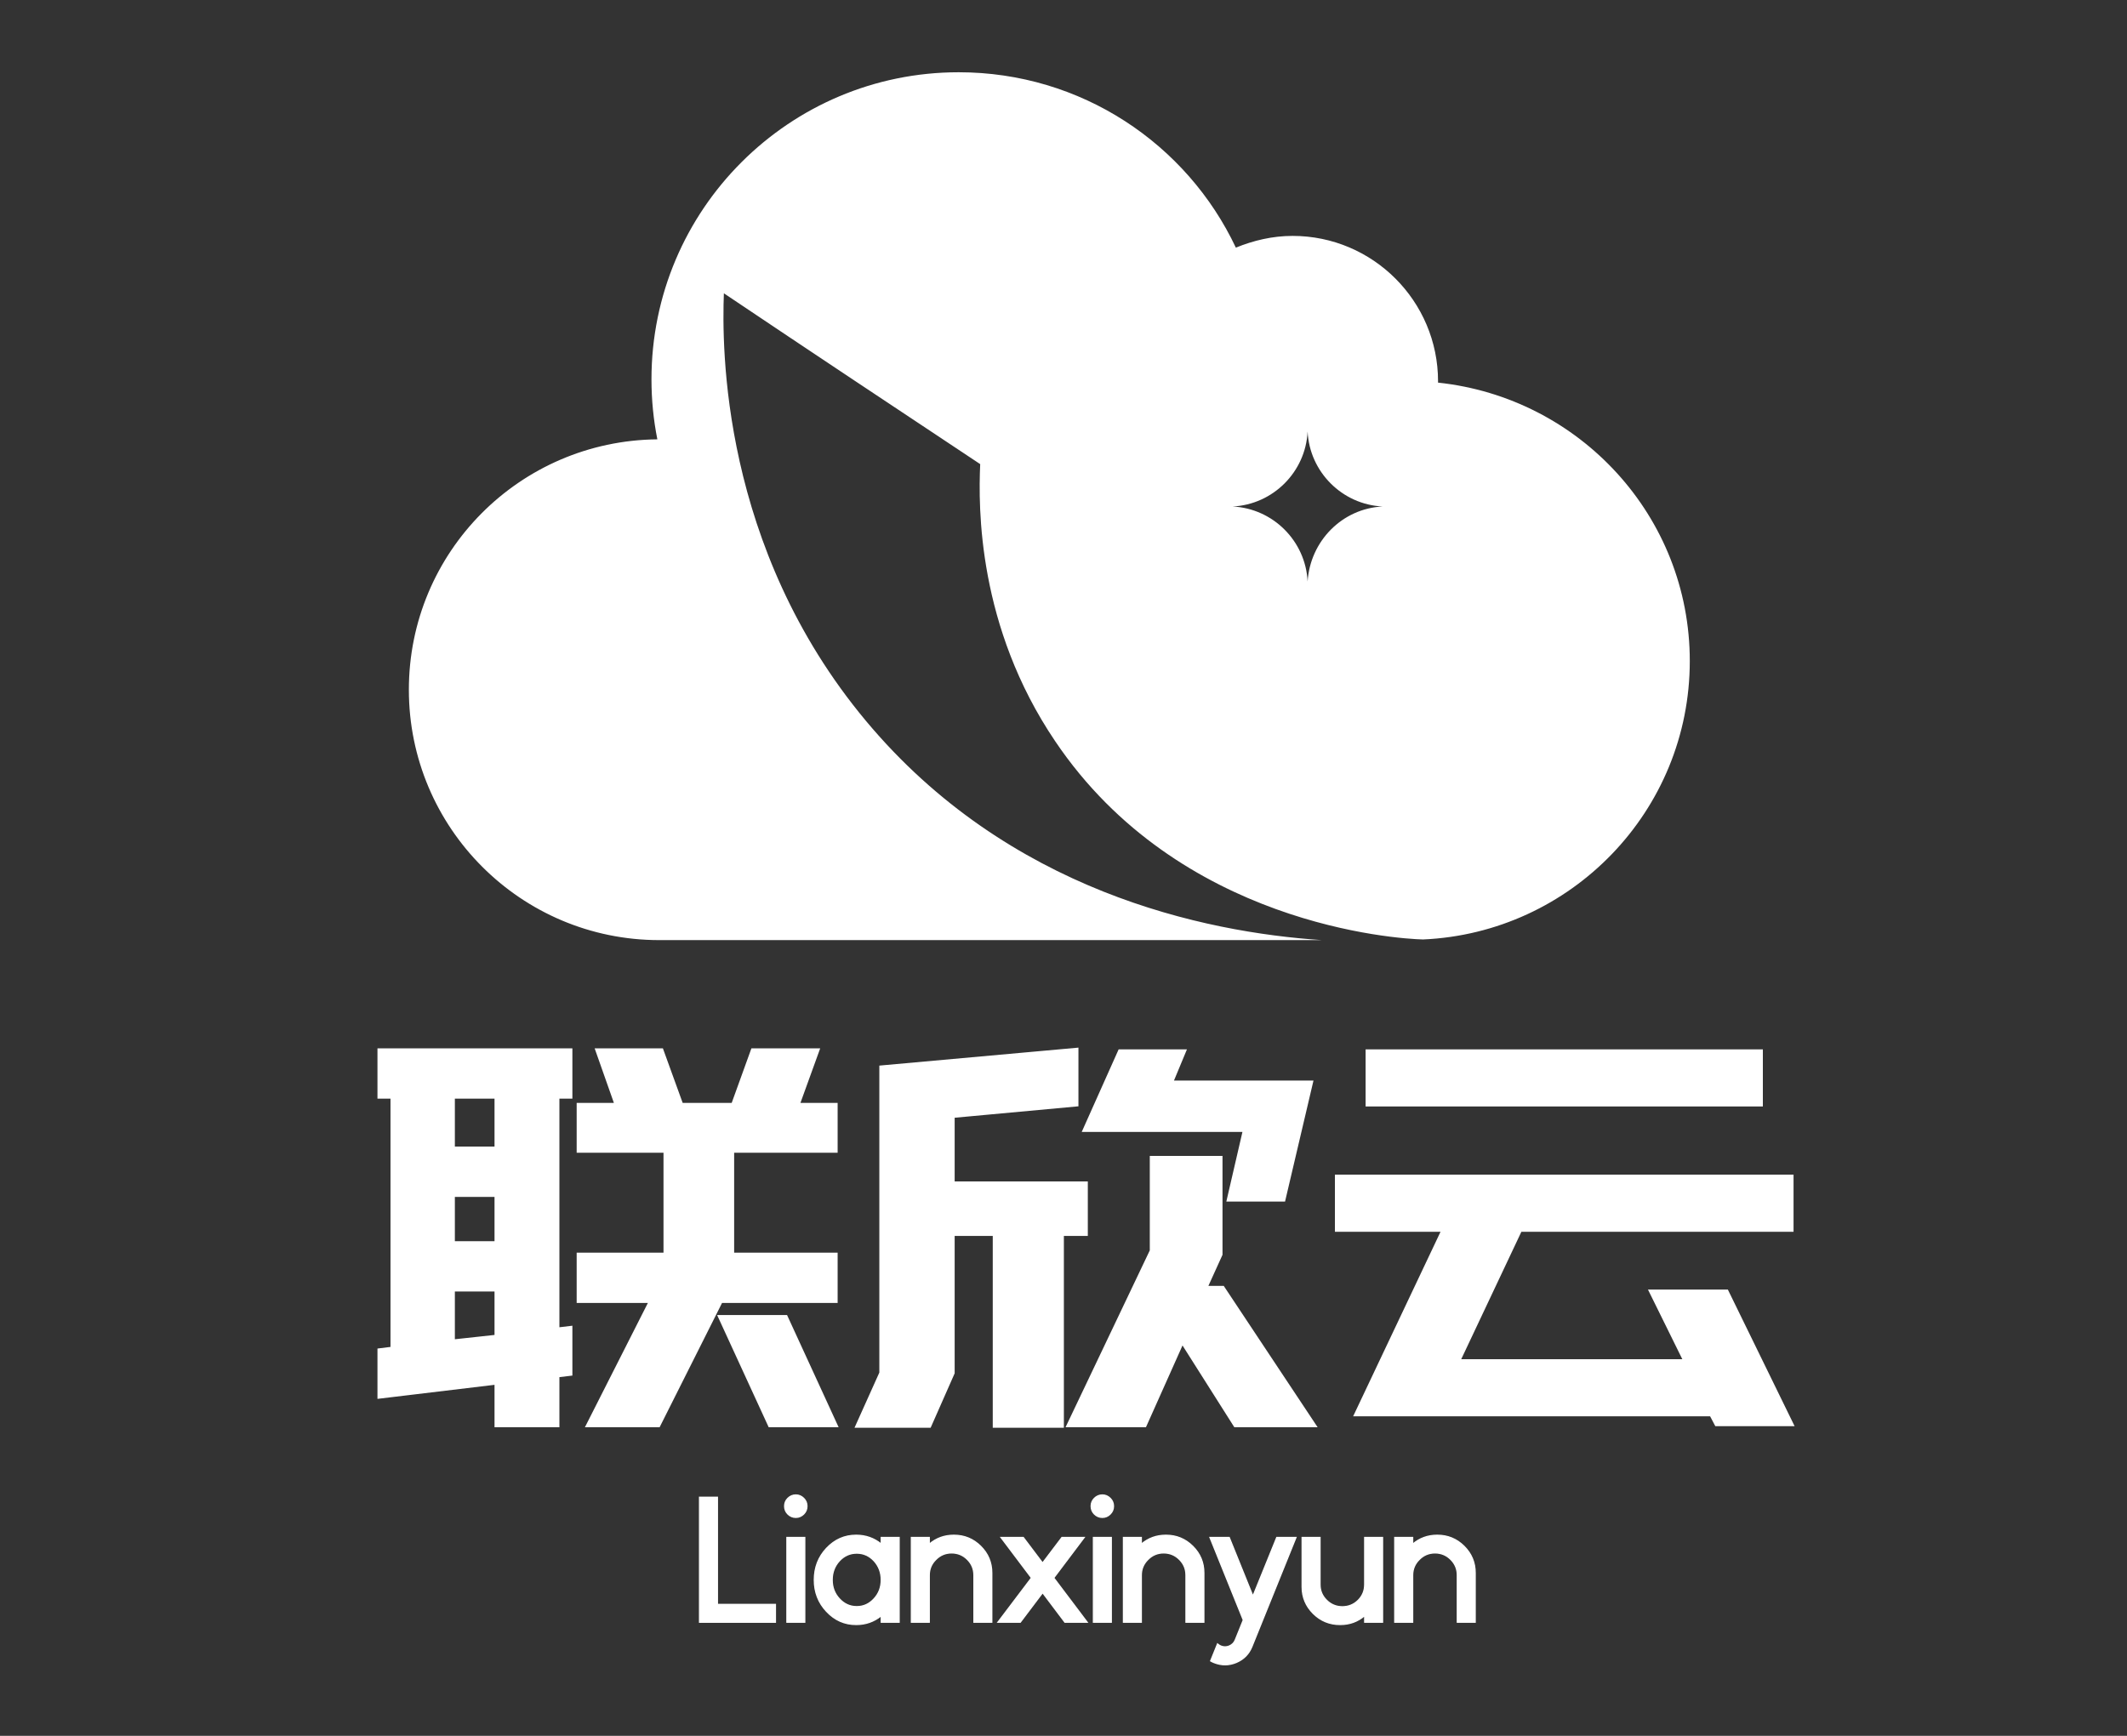
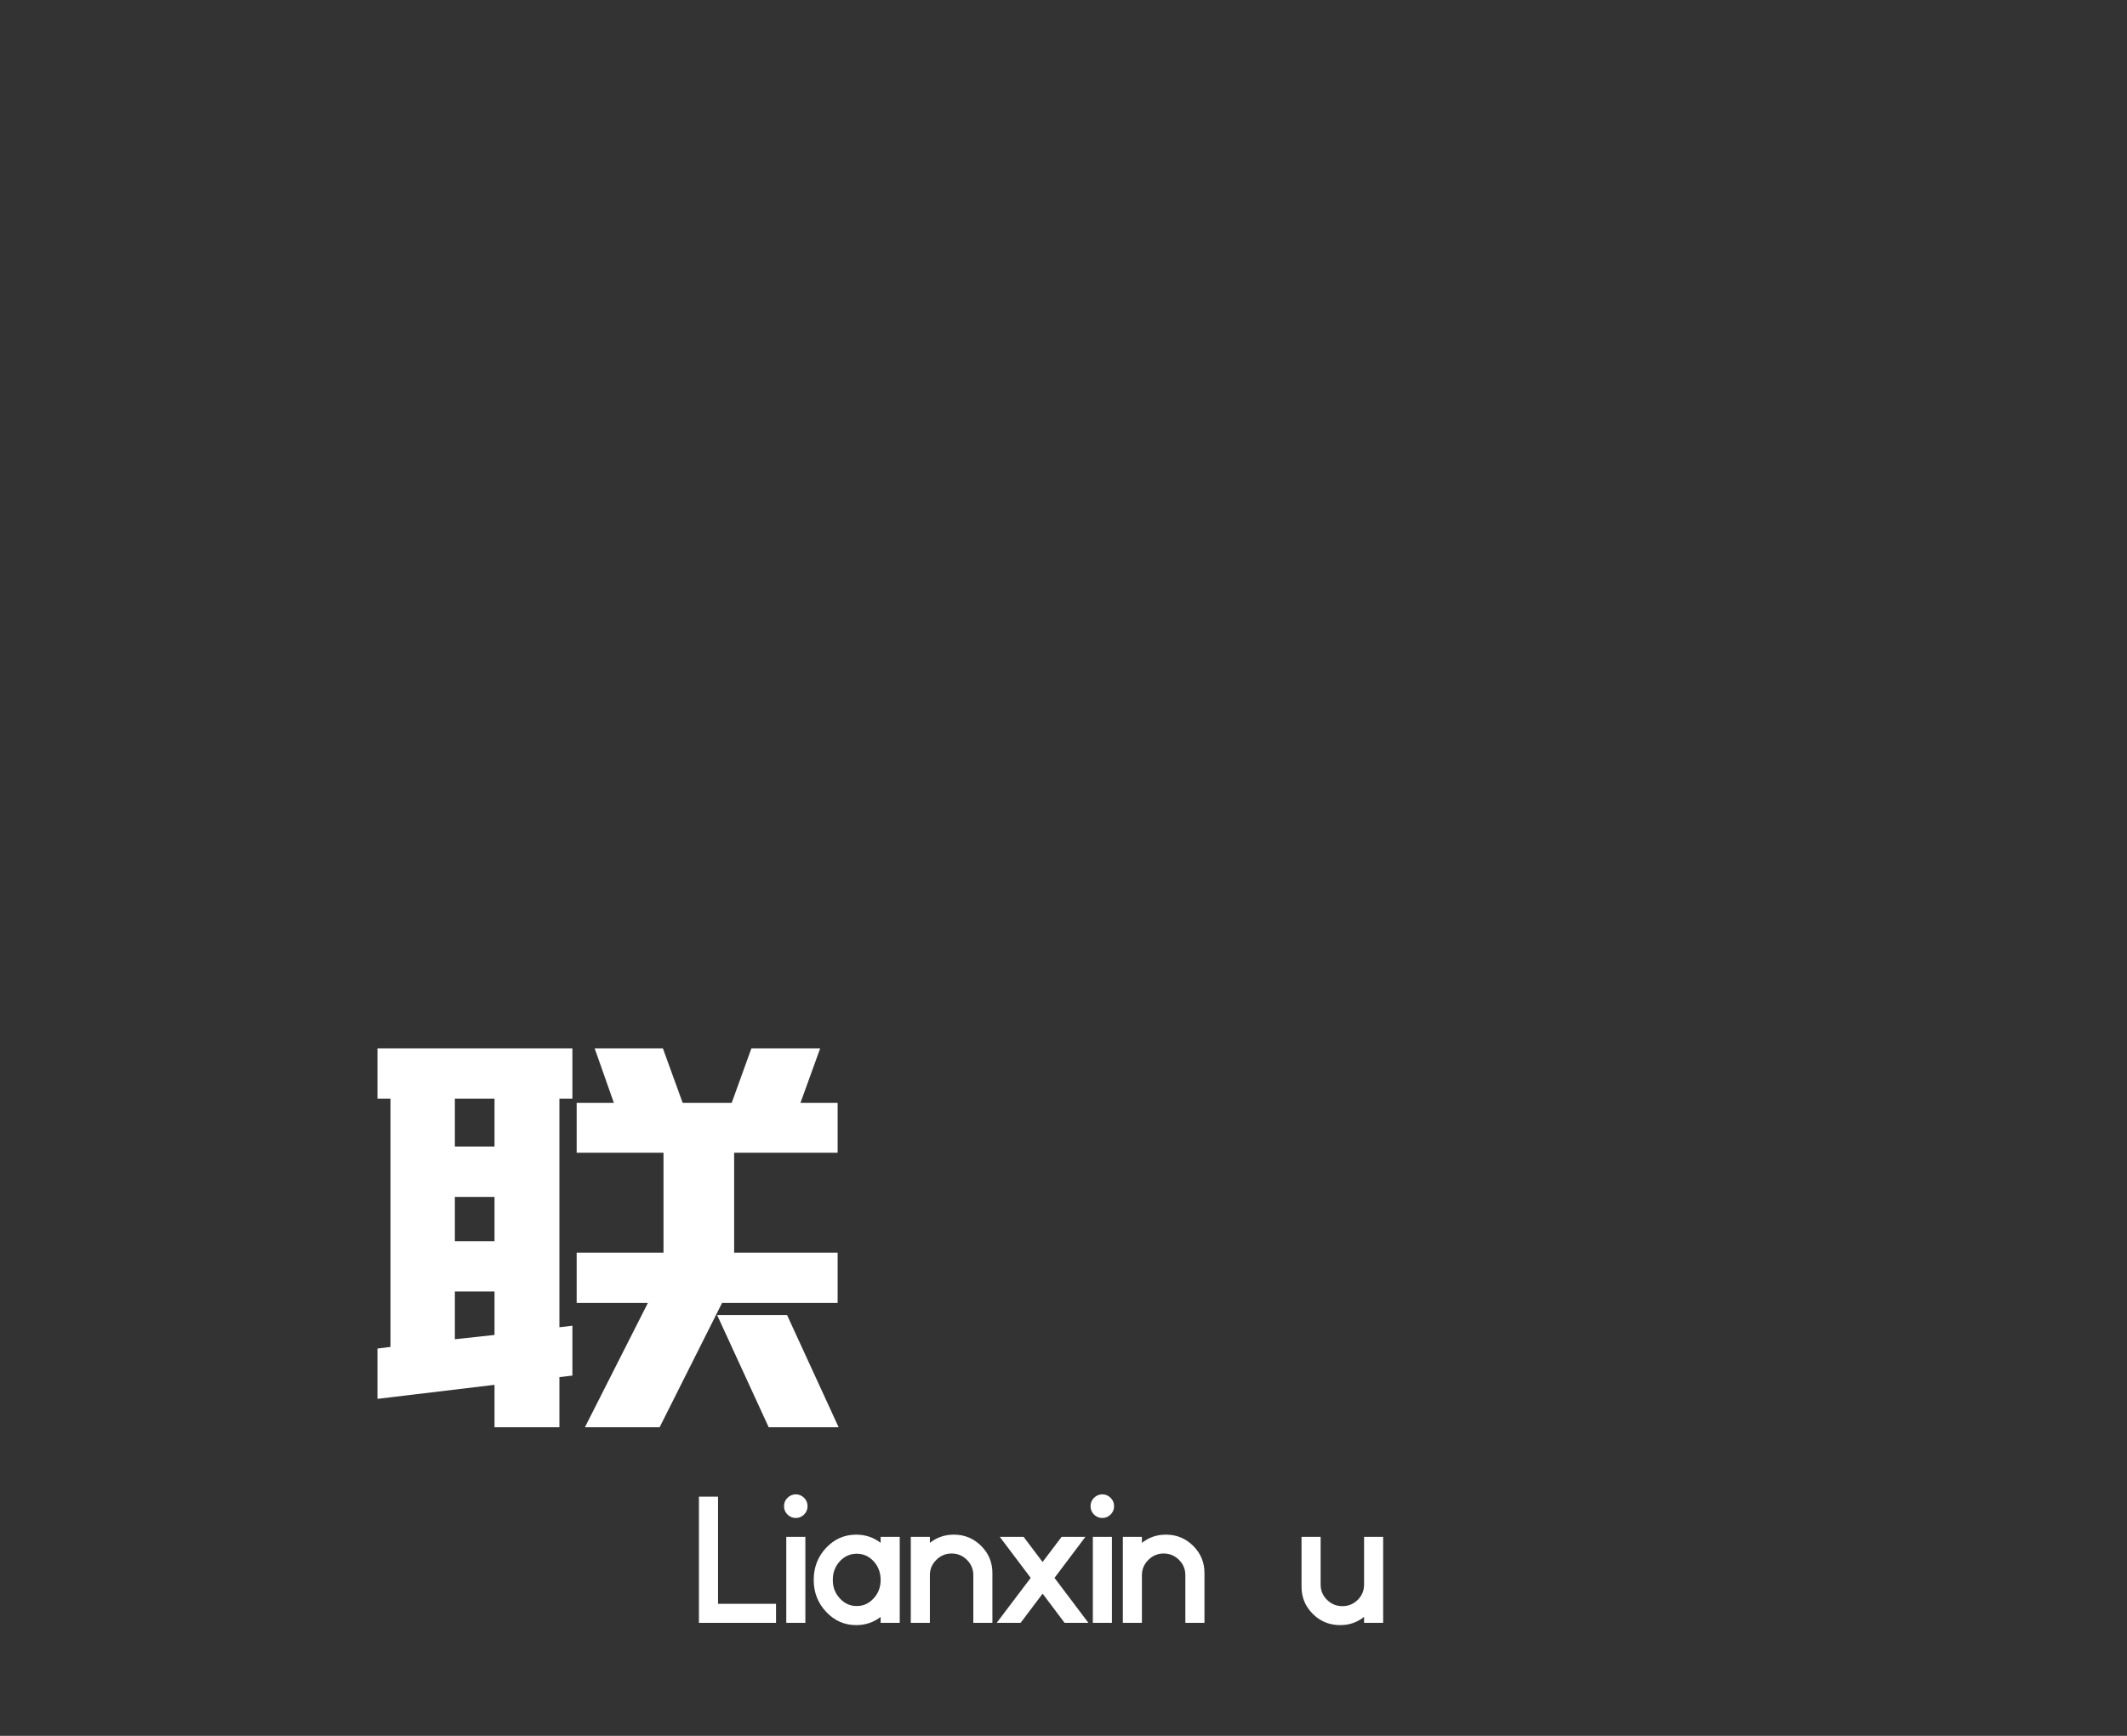
<svg xmlns="http://www.w3.org/2000/svg" width="98" height="80" viewBox="0 0 98 80" fill="none">
  <rect x="0" y="0" width="98" height="80" fill="#333333" stroke="none" />
  <g clip-path="url(#clip0_4_120)">
    <path d="M25.693 48.396H26.291V50.552H25.693V61.261L26.291 61.19V63.324L25.693 63.395V65.696H22.866V63.731L17.473 64.378V62.222L18.073 62.148V50.552H17.473V48.396H18.073H20.876H22.866H25.693ZM22.866 57.285V55.08H20.876V57.285H22.866ZM20.876 61.813L22.866 61.597V59.441H20.876V61.813ZM22.866 52.924V50.552H20.876V52.924H22.866ZM33.744 53.044V57.812H38.512V59.968H33.217L30.341 65.696H27.082L29.983 59.968H26.651V57.812H30.652V53.044H26.651V50.912H28.4L27.513 48.396H30.485L31.397 50.912H33.769L34.678 48.396H37.674L36.763 50.912H38.512V53.044H33.744ZM33.168 60.688H36.211L38.512 65.696H35.469L33.168 60.688Z" fill="white" stroke="white" stroke-width="0.163" />
-     <path d="M50.039 56.878H48.936V65.721H45.822V56.878H43.904V63.275L42.825 65.721H39.496L40.596 63.275V49.185L49.607 48.371V50.912L43.904 51.439V54.529H50.039V56.878ZM51.594 48.443H54.566L53.968 49.881H60.415L59.143 55.295H56.605L57.347 52.086H49.965L51.594 48.443ZM55.549 59.345H56.34L60.557 65.696H56.916L54.471 61.837L52.746 65.696H49.223L53.057 57.645V53.355H56.245V57.812L55.549 59.345Z" fill="white" stroke="white" stroke-width="0.163" />
-     <path d="M62.474 65.191L66.5 56.687H61.587V54.217H82.555V56.687H70.045L67.196 62.724H77.643L76.06 59.514H79.559L82.555 65.647H79.081L78.841 65.191H66.044H62.474ZM63.001 50.912V48.443H81.141V50.912H63.001Z" fill="white" stroke="white" stroke-width="0.163" />
    <path d="M32.231 74.764H35.727V73.943H33.054V69.004H32.231V74.764Z" fill="white" stroke="white" stroke-width="0.056" />
    <path d="M37.079 74.764V70.856H36.256V74.764H37.079ZM36.668 68.898C36.806 68.898 36.927 68.95 37.03 69.053C37.13 69.152 37.18 69.273 37.18 69.415C37.18 69.557 37.13 69.678 37.03 69.778C36.927 69.881 36.806 69.932 36.668 69.932C36.526 69.932 36.403 69.881 36.3 69.778C36.2 69.678 36.151 69.557 36.151 69.415C36.151 69.273 36.2 69.152 36.3 69.053C36.403 68.95 36.526 68.898 36.668 68.898Z" fill="white" stroke="white" stroke-width="0.056" />
    <path d="M39.474 71.579C39.162 71.579 38.895 71.698 38.673 71.936C38.452 72.178 38.342 72.471 38.342 72.814C38.342 73.155 38.452 73.445 38.673 73.683C38.895 73.925 39.162 74.046 39.474 74.046C39.786 74.046 40.052 73.925 40.273 73.683C40.493 73.445 40.603 73.155 40.603 72.814C40.603 72.471 40.493 72.178 40.273 71.936C40.052 71.698 39.786 71.579 39.474 71.579ZM40.603 71.162V70.856H41.427V74.764H40.603V74.462C40.27 74.734 39.885 74.869 39.447 74.869C38.914 74.869 38.46 74.667 38.082 74.264C37.707 73.864 37.519 73.38 37.519 72.814C37.519 72.242 37.707 71.756 38.082 71.356C38.46 70.956 38.914 70.755 39.447 70.755C39.885 70.755 40.27 70.891 40.603 71.162Z" fill="white" stroke="white" stroke-width="0.056" />
    <path d="M42.815 72.596V74.764H41.992V70.856H42.815V71.167C43.135 70.893 43.513 70.755 43.949 70.755C44.431 70.755 44.843 70.924 45.184 71.263C45.525 71.602 45.696 72.012 45.696 72.493V74.764H44.873V72.596C44.873 72.313 44.773 72.072 44.574 71.873C44.373 71.67 44.13 71.569 43.844 71.569C43.561 71.569 43.319 71.67 43.119 71.873C42.916 72.072 42.815 72.313 42.815 72.596Z" fill="white" stroke="white" stroke-width="0.056" />
    <path d="M45.978 74.764L47.524 72.72L46.12 70.856H47.147L48.036 72.034L48.928 70.856H49.954L48.55 72.72L50.092 74.764H49.065L48.038 73.401L47.009 74.764H45.978Z" fill="white" stroke="white" stroke-width="0.056" />
    <path d="M51.202 74.764V70.856H50.379V74.764H51.202ZM50.791 68.898C50.93 68.898 51.05 68.95 51.153 69.053C51.253 69.152 51.303 69.273 51.303 69.415C51.303 69.557 51.253 69.678 51.153 69.778C51.05 69.881 50.93 69.932 50.791 69.932C50.649 69.932 50.526 69.881 50.423 69.778C50.324 69.678 50.274 69.557 50.274 69.415C50.274 69.273 50.324 69.152 50.423 69.053C50.526 68.95 50.649 68.898 50.791 68.898Z" fill="white" stroke="white" stroke-width="0.056" />
    <path d="M52.585 72.596V74.764H51.762V70.856H52.585V71.167C52.905 70.893 53.283 70.755 53.72 70.755C54.202 70.755 54.613 70.924 54.955 71.263C55.296 71.602 55.467 72.012 55.467 72.493V74.764H54.643V72.596C54.643 72.313 54.544 72.072 54.344 71.873C54.144 71.67 53.9 71.569 53.614 71.569C53.332 71.569 53.09 71.67 52.889 71.873C52.687 72.072 52.585 72.313 52.585 72.596Z" fill="white" stroke="white" stroke-width="0.056" />
-     <path d="M56.917 75.575L57.285 74.663L55.748 70.856H56.635L57.728 73.563L58.826 70.856H59.712L57.681 75.886C57.544 76.227 57.305 76.471 56.964 76.616C56.624 76.758 56.282 76.761 55.937 76.623C55.883 76.602 55.831 76.577 55.78 76.547L56.096 75.766C56.142 75.805 56.193 75.837 56.248 75.861C56.38 75.914 56.511 75.913 56.64 75.859C56.772 75.802 56.865 75.707 56.917 75.575Z" fill="white" stroke="white" stroke-width="0.056" />
    <path d="M62.877 70.856V73.029C62.877 73.312 62.777 73.553 62.578 73.752C62.377 73.951 62.134 74.051 61.848 74.051C61.565 74.051 61.323 73.951 61.123 73.752C60.92 73.553 60.819 73.312 60.819 73.029V70.856H59.995V73.132C59.995 73.611 60.166 74.021 60.508 74.362C60.849 74.7 61.262 74.869 61.747 74.869C62.18 74.869 62.557 74.732 62.877 74.457V74.764H63.7V70.856H62.877Z" fill="white" stroke="white" stroke-width="0.056" />
-     <path d="M65.087 72.596V74.764H64.263V70.856H65.087V71.167C65.407 70.893 65.785 70.755 66.221 70.755C66.703 70.755 67.115 70.924 67.456 71.263C67.797 71.602 67.968 72.012 67.968 72.493V74.764H67.145V72.596C67.145 72.313 67.045 72.072 66.846 71.873C66.645 71.67 66.402 71.569 66.116 71.569C65.833 71.569 65.591 71.67 65.391 71.873C65.188 72.072 65.087 72.313 65.087 72.596Z" fill="white" stroke="white" stroke-width="0.056" />
    <g clip-path="url(#clip1_4_120)">
      <path d="M48.617 34.161C45.041 28.872 45.072 23.403 45.162 21.39C41.225 18.776 37.288 16.161 33.352 13.517C33.262 15.951 33.202 25.206 39.903 33.23C46.454 41.073 55.469 42.966 60.908 43.327H30.377C24.006 43.327 18.838 38.158 18.838 31.787C18.838 25.447 23.946 20.308 30.287 20.248C30.107 19.346 30.016 18.415 30.016 17.483C30.016 9.67 36.357 3.33 44.17 3.33C49.819 3.33 54.688 6.635 56.941 11.413C57.753 11.083 58.624 10.872 59.556 10.872C63.252 10.872 66.257 13.877 66.257 17.574C66.257 17.604 66.257 17.604 66.257 17.634C72.778 18.325 77.856 23.794 77.856 30.465C77.856 37.377 72.387 42.996 65.566 43.297C64.364 43.267 54.327 42.636 48.617 34.161ZM63.703 23.343C61.84 23.253 60.337 21.751 60.247 19.887C60.157 21.751 58.654 23.253 56.791 23.343C58.654 23.433 60.157 24.936 60.247 26.799C60.367 24.936 61.84 23.433 63.703 23.343C63.733 23.343 63.733 23.343 63.703 23.343Z" fill="white" />
    </g>
  </g>
  <defs>
    <clipPath id="clip0_4_120">
      <rect width="98" height="80" fill="white" />
    </clipPath>
    <clipPath id="clip1_4_120">
-       <rect width="59.019" height="39.997" fill="white" transform="translate(18.838 3.33)" />
-     </clipPath>
+       </clipPath>
  </defs>
</svg>